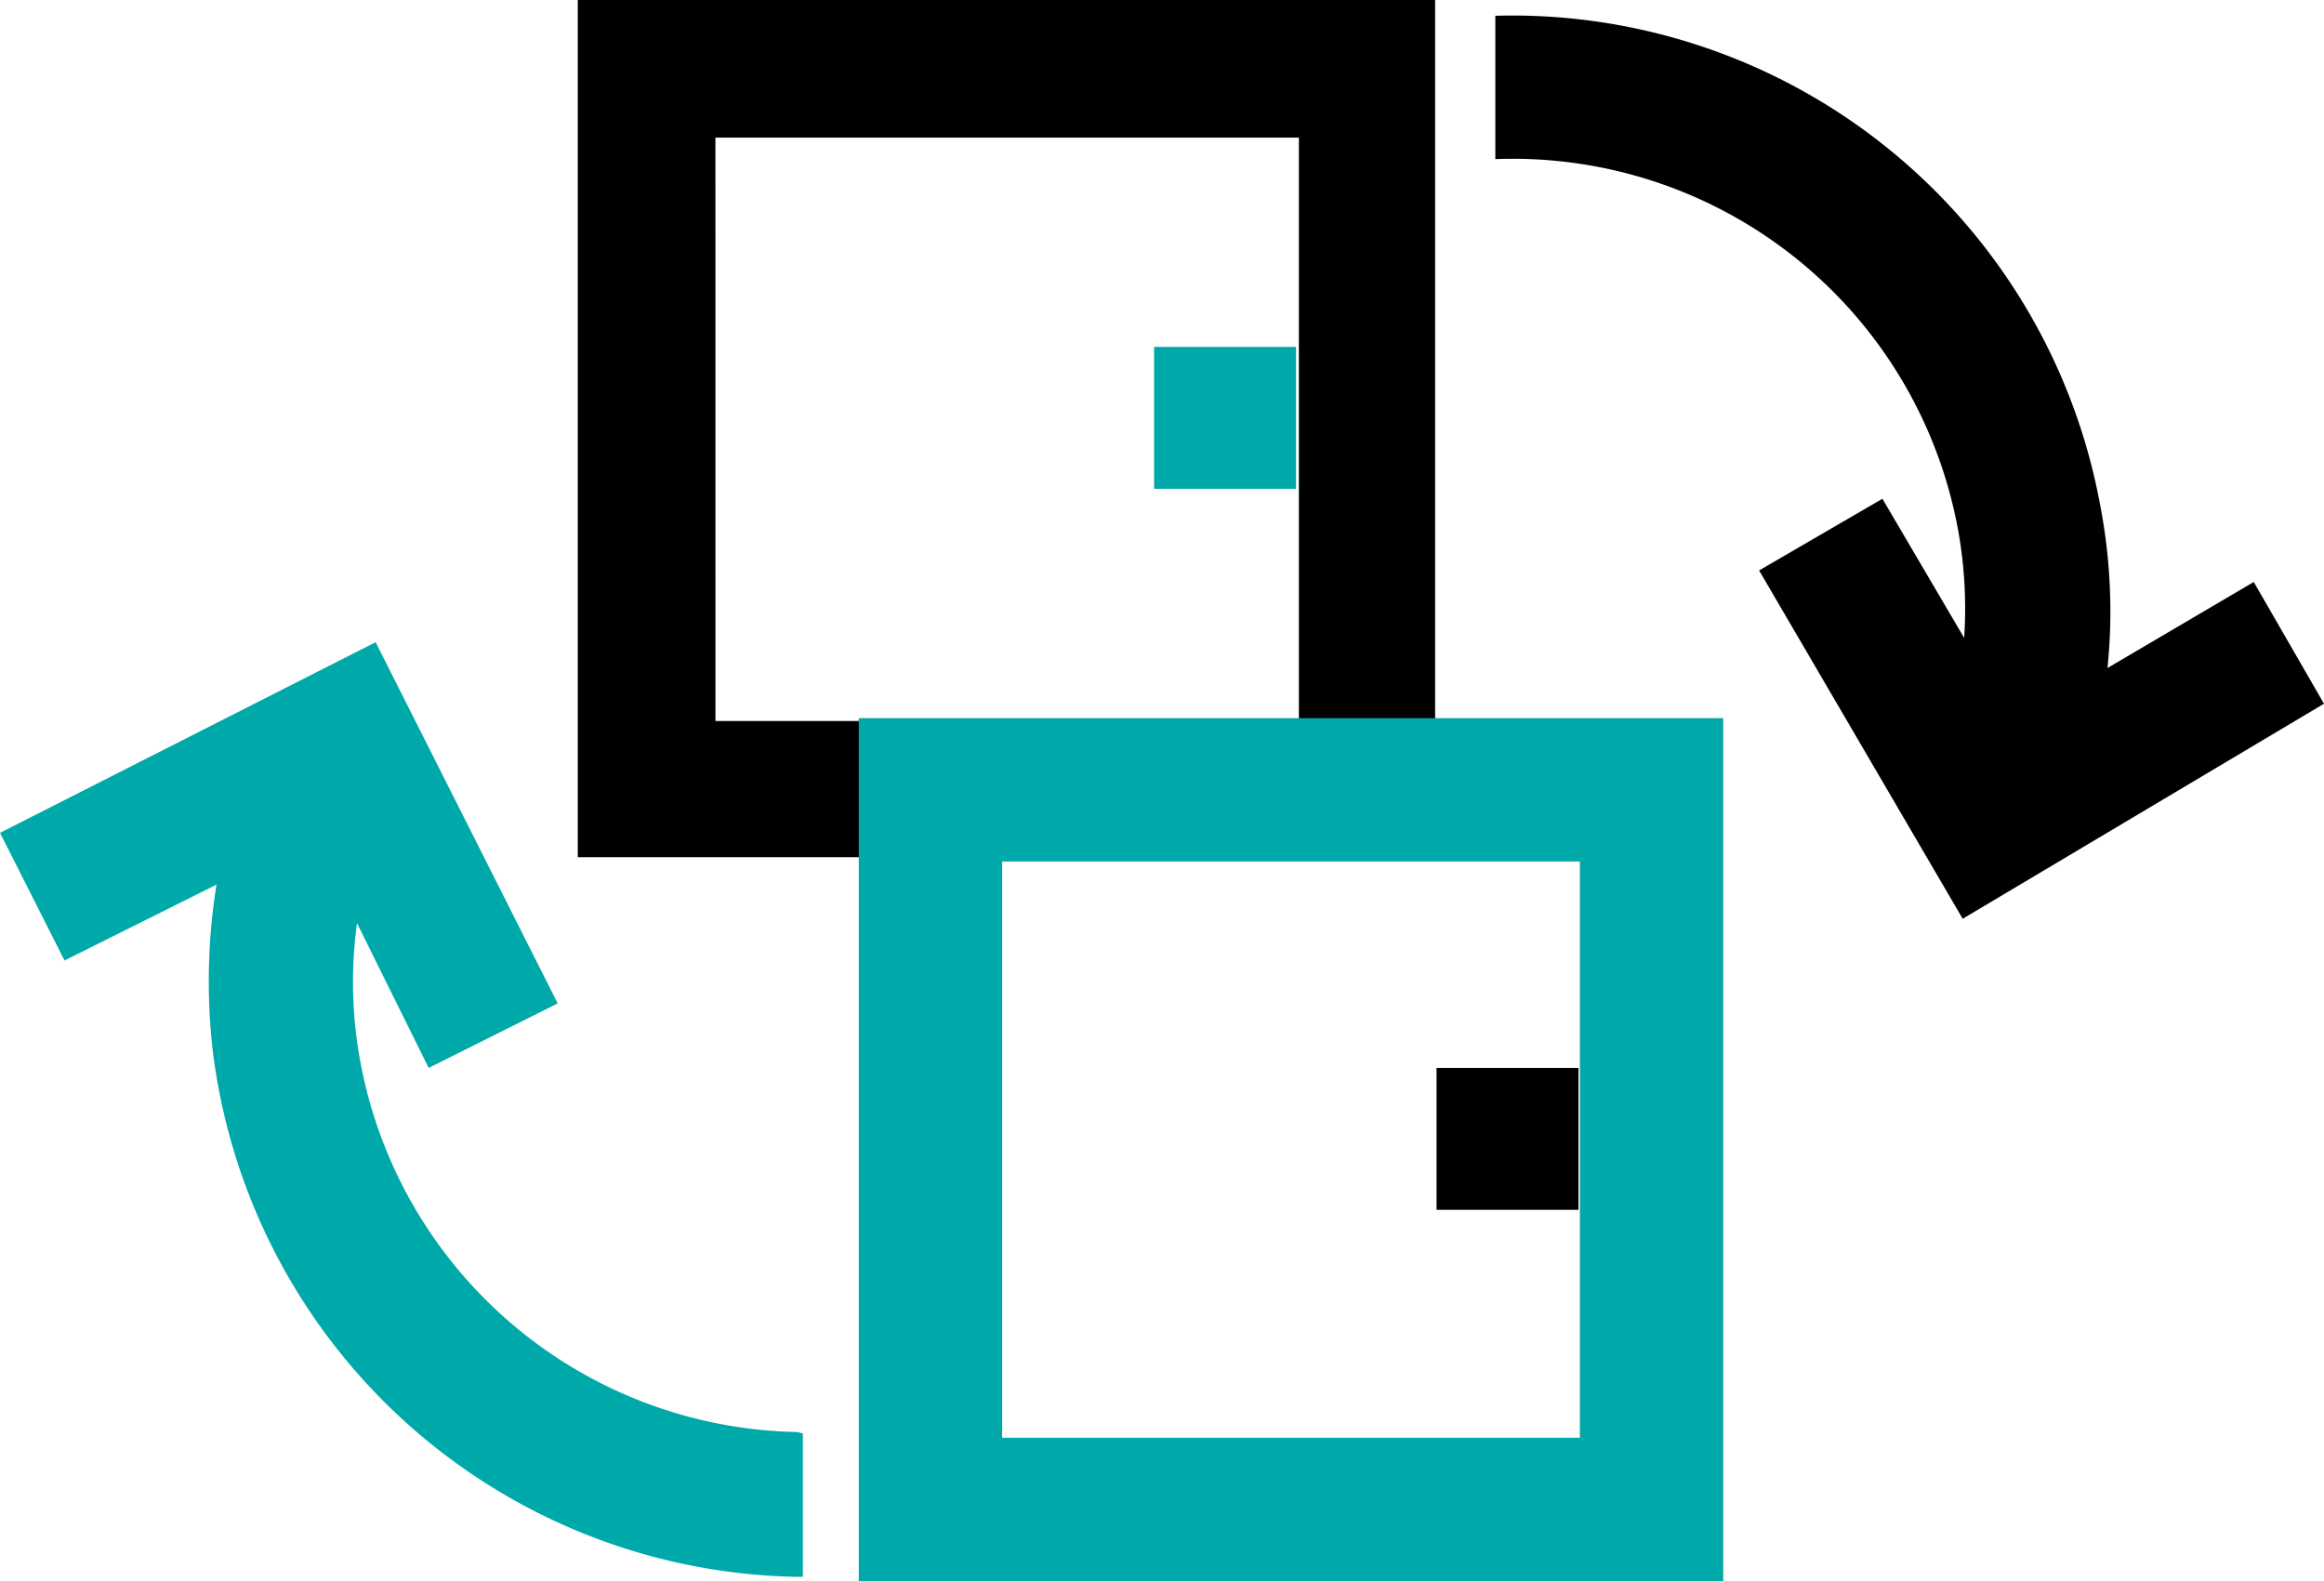
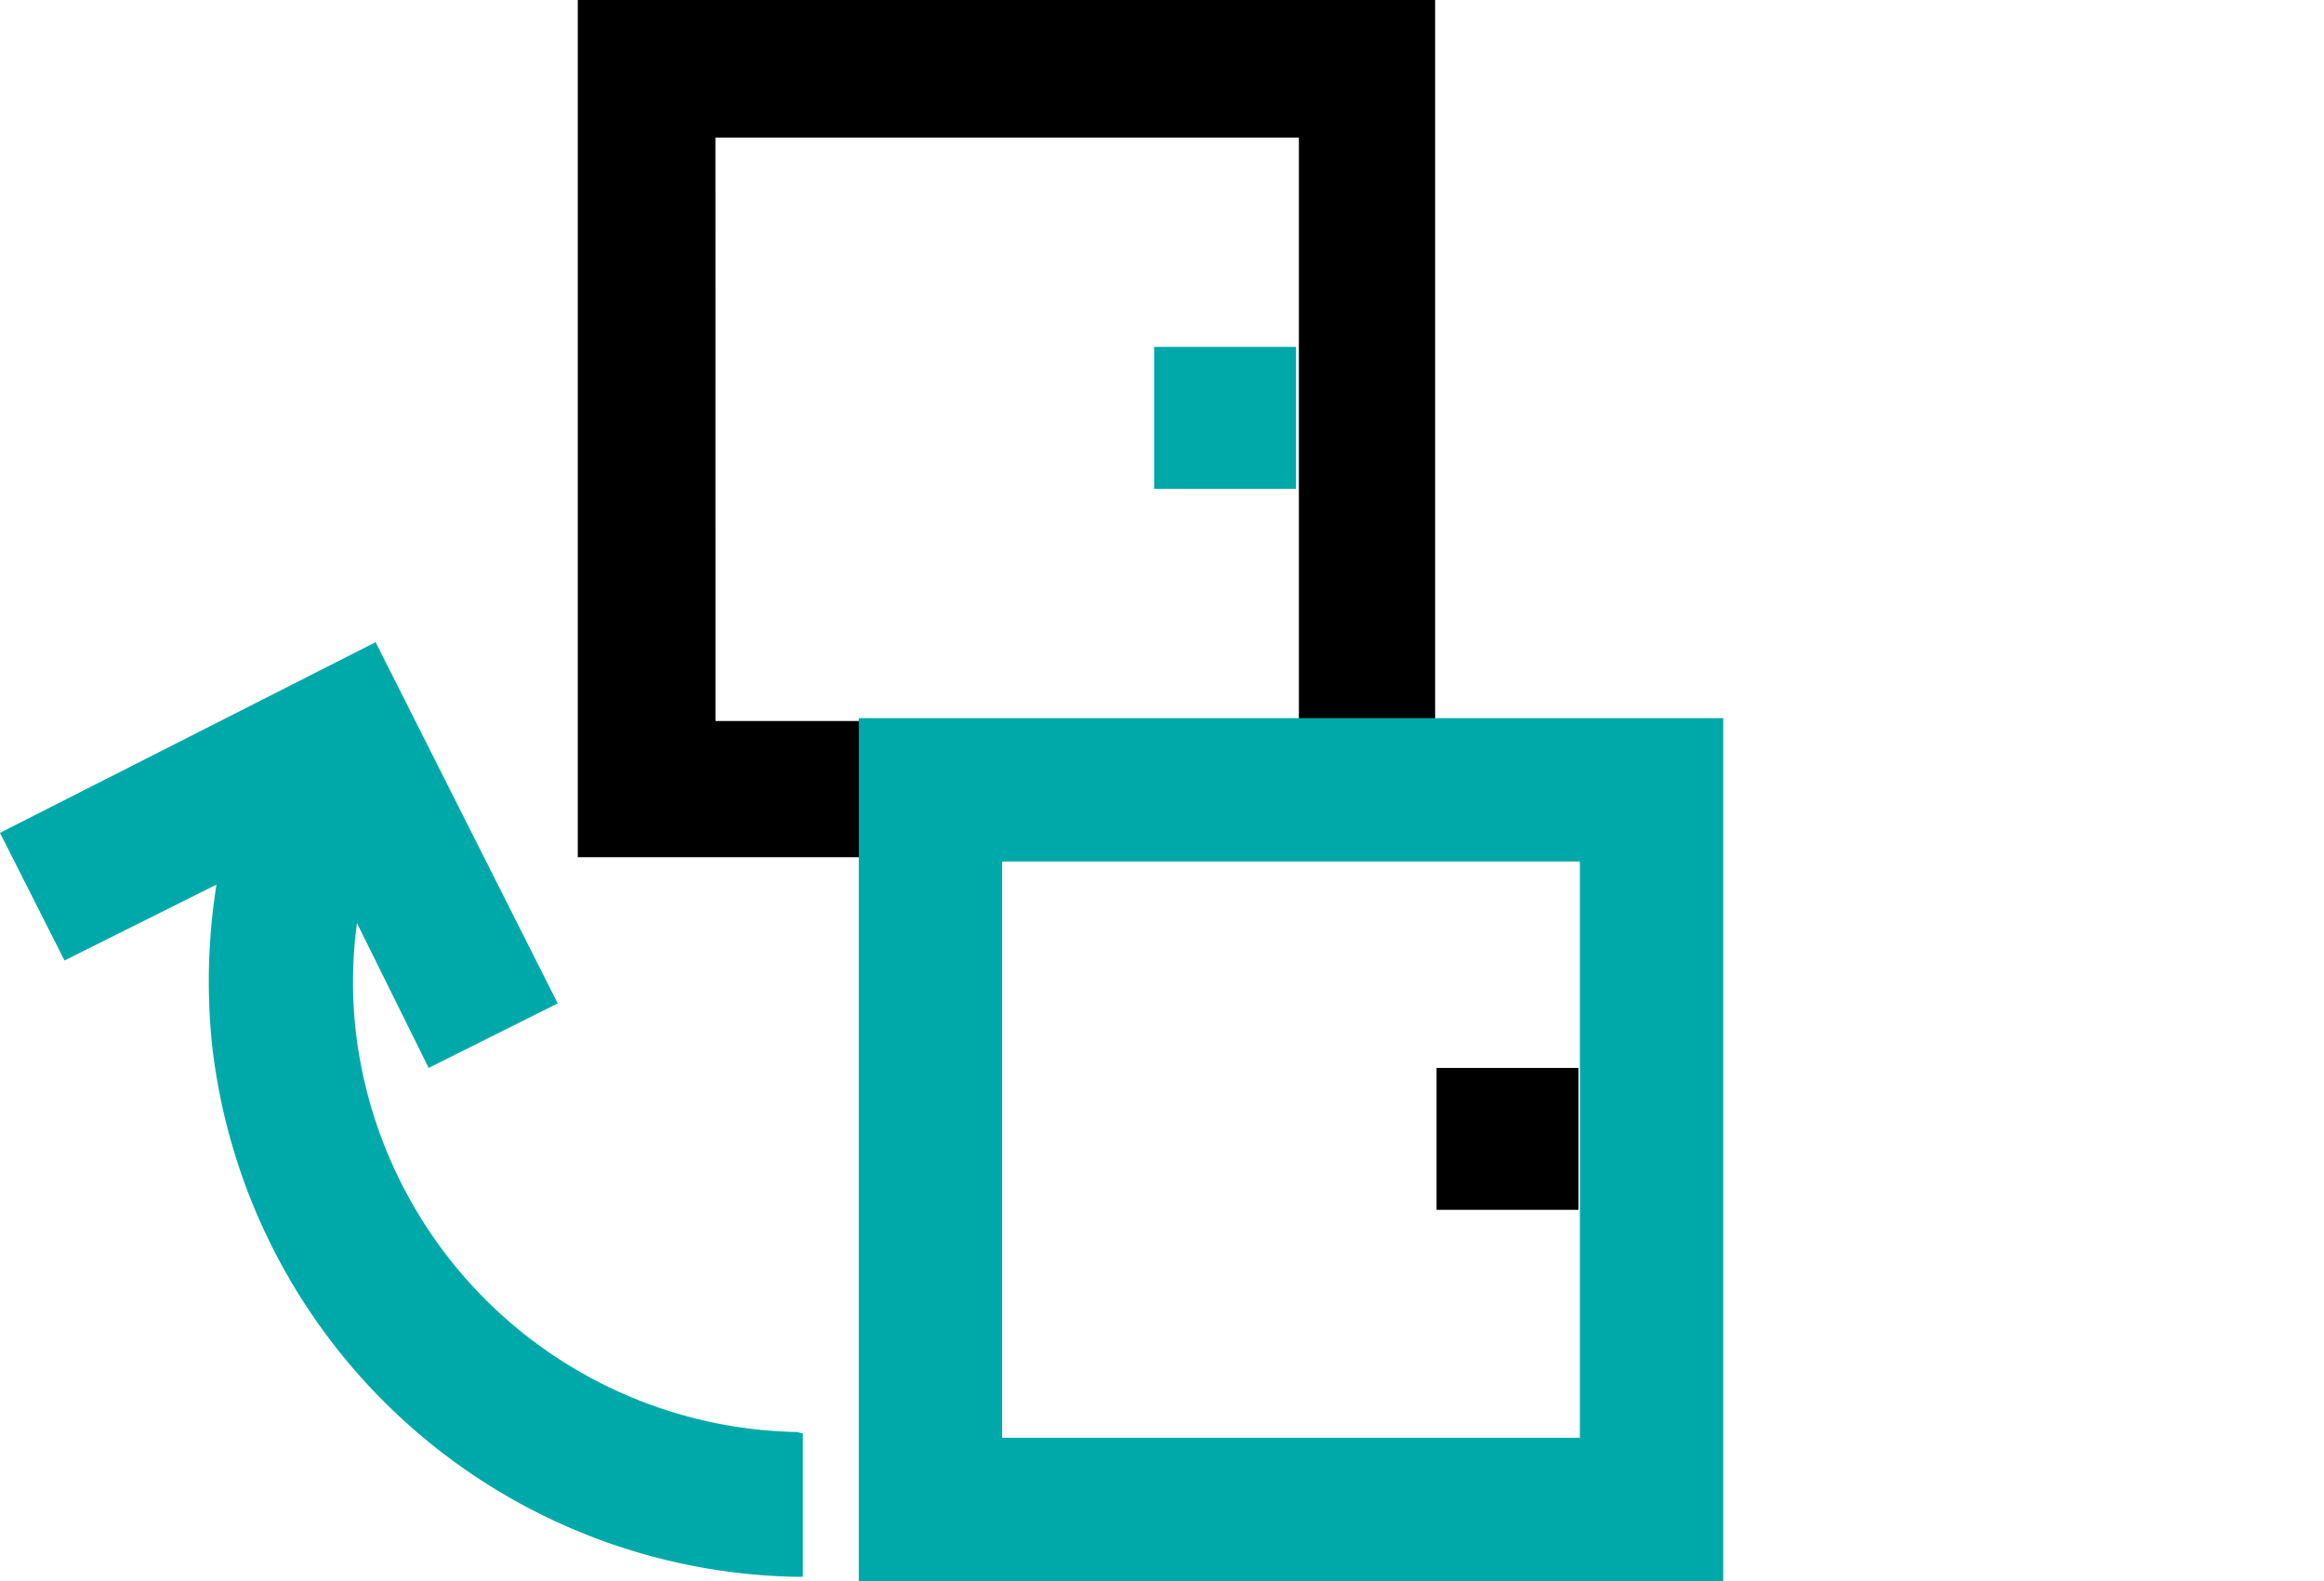
<svg xmlns="http://www.w3.org/2000/svg" viewBox="0 0 110.222 75">
  <defs>
    <style>
      .cls-1 {
        fill: #00a9a9;
      }
    </style>
  </defs>
  <g id="グループ化_220" data-name="グループ化 220" transform="translate(0)">
    <rect id="長方形_342" data-name="長方形 342" class="cls-1" width="6.732" height="6.732" transform="translate(54.737 16.455)" />
    <path id="パス_180" data-name="パス 180" d="M81.03,40.662H40.3V0H80.962V40.662Zm-34.2-6.46H74.5V6.528H46.828Z" transform="translate(-12.897)" />
    <g id="グループ化_220-2" data-name="グループ化 220" transform="translate(40.73 34.066)">
      <path id="パス_181" data-name="パス 181" class="cls-1" d="M100.834,91.034H59.9V50.1h41V91.034ZM66.7,84.234H94.1V56.9H66.7Z" transform="translate(-59.9 -50.1)" />
    </g>
    <rect id="長方形_343" data-name="長方形 343" width="6.732" height="6.732" transform="translate(68.132 50.657)" />
    <path id="パス_182" data-name="パス 182" class="cls-1" d="M37.806,82.266A21.474,21.474,0,0,1,16.863,63.159a20.72,20.72,0,0,1,.068-5.032l3.4,6.868,6.12-3.06L17.815,44.8,0,53.844,3.06,59.9l7.208-3.6a29.023,29.023,0,0,0-.2,7.684A28.417,28.417,0,0,0,37.738,89.134h.34v-6.8Z" transform="translate(0 -14.338)" />
-     <path id="パス_183" data-name="パス 183" d="M140.27,27.953l-6.936,4.08a26.528,26.528,0,0,0-.34-7.684A28.358,28.358,0,0,0,104.3,1.094v6.8a21.47,21.47,0,0,1,21.963,17.679,20.853,20.853,0,0,1,.272,5.032l-3.876-6.6-5.848,3.4,9.655,16.523,17.135-10.2Z" transform="translate(-33.38 -0.346)" />
  </g>
</svg>